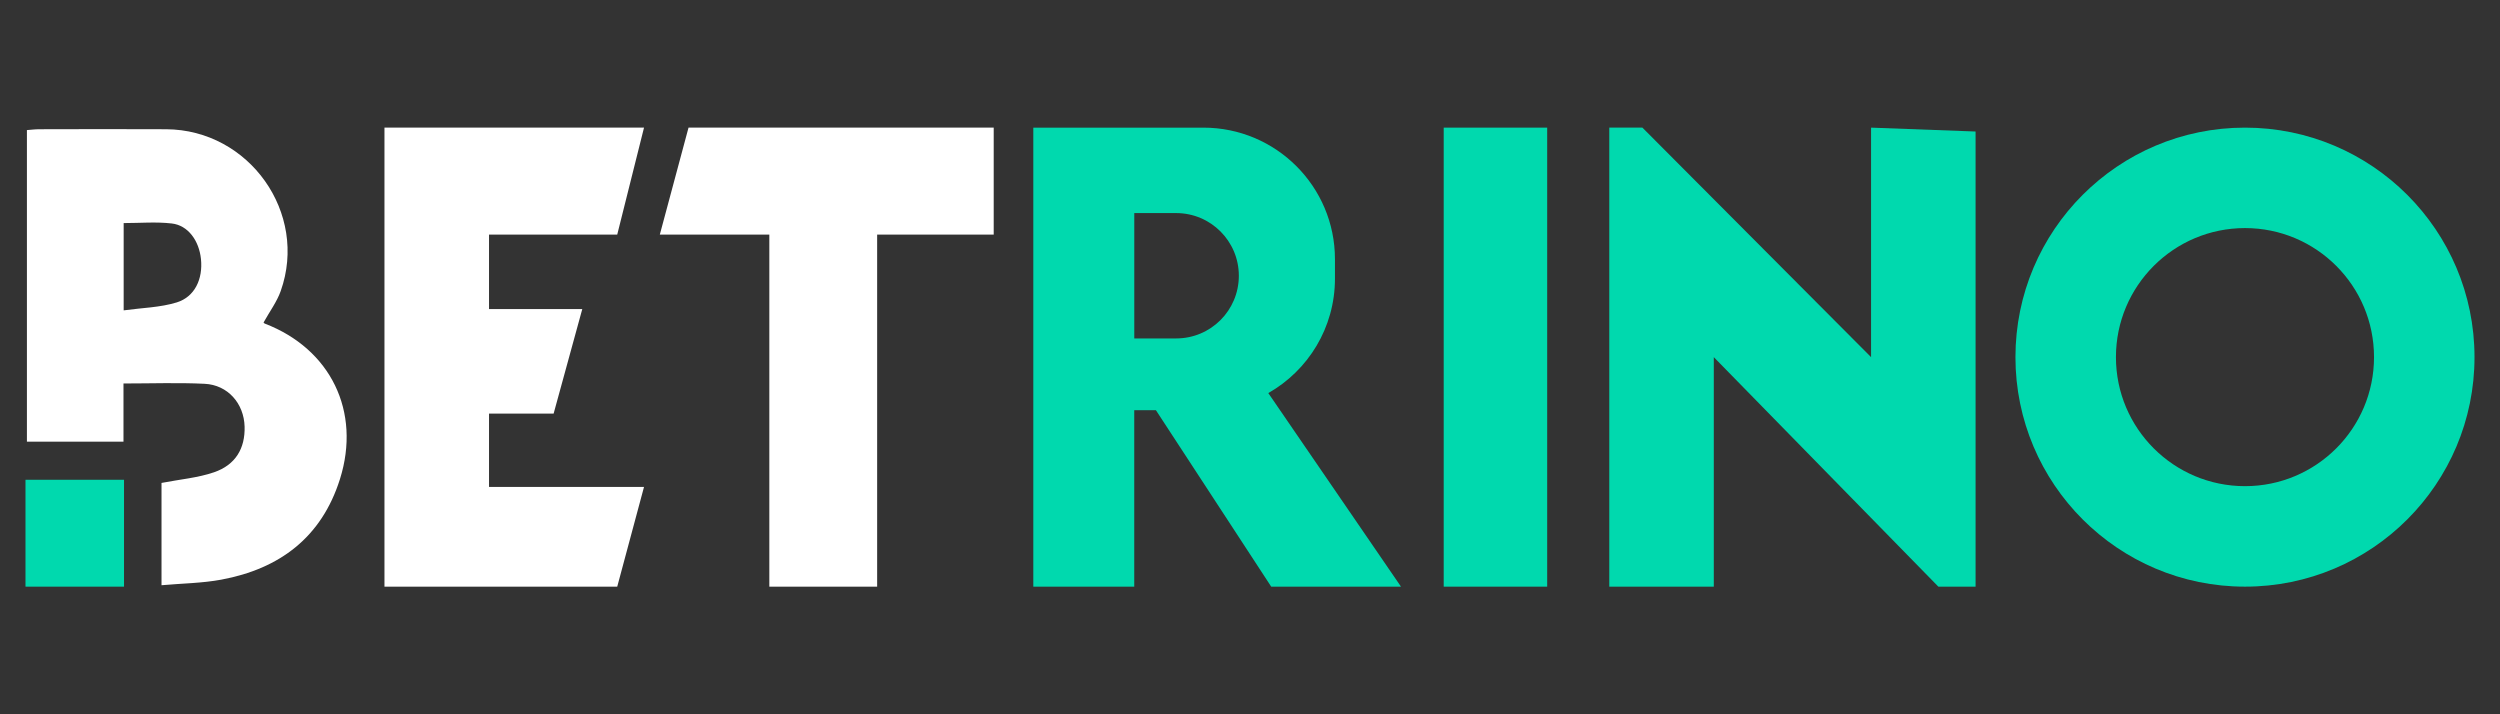
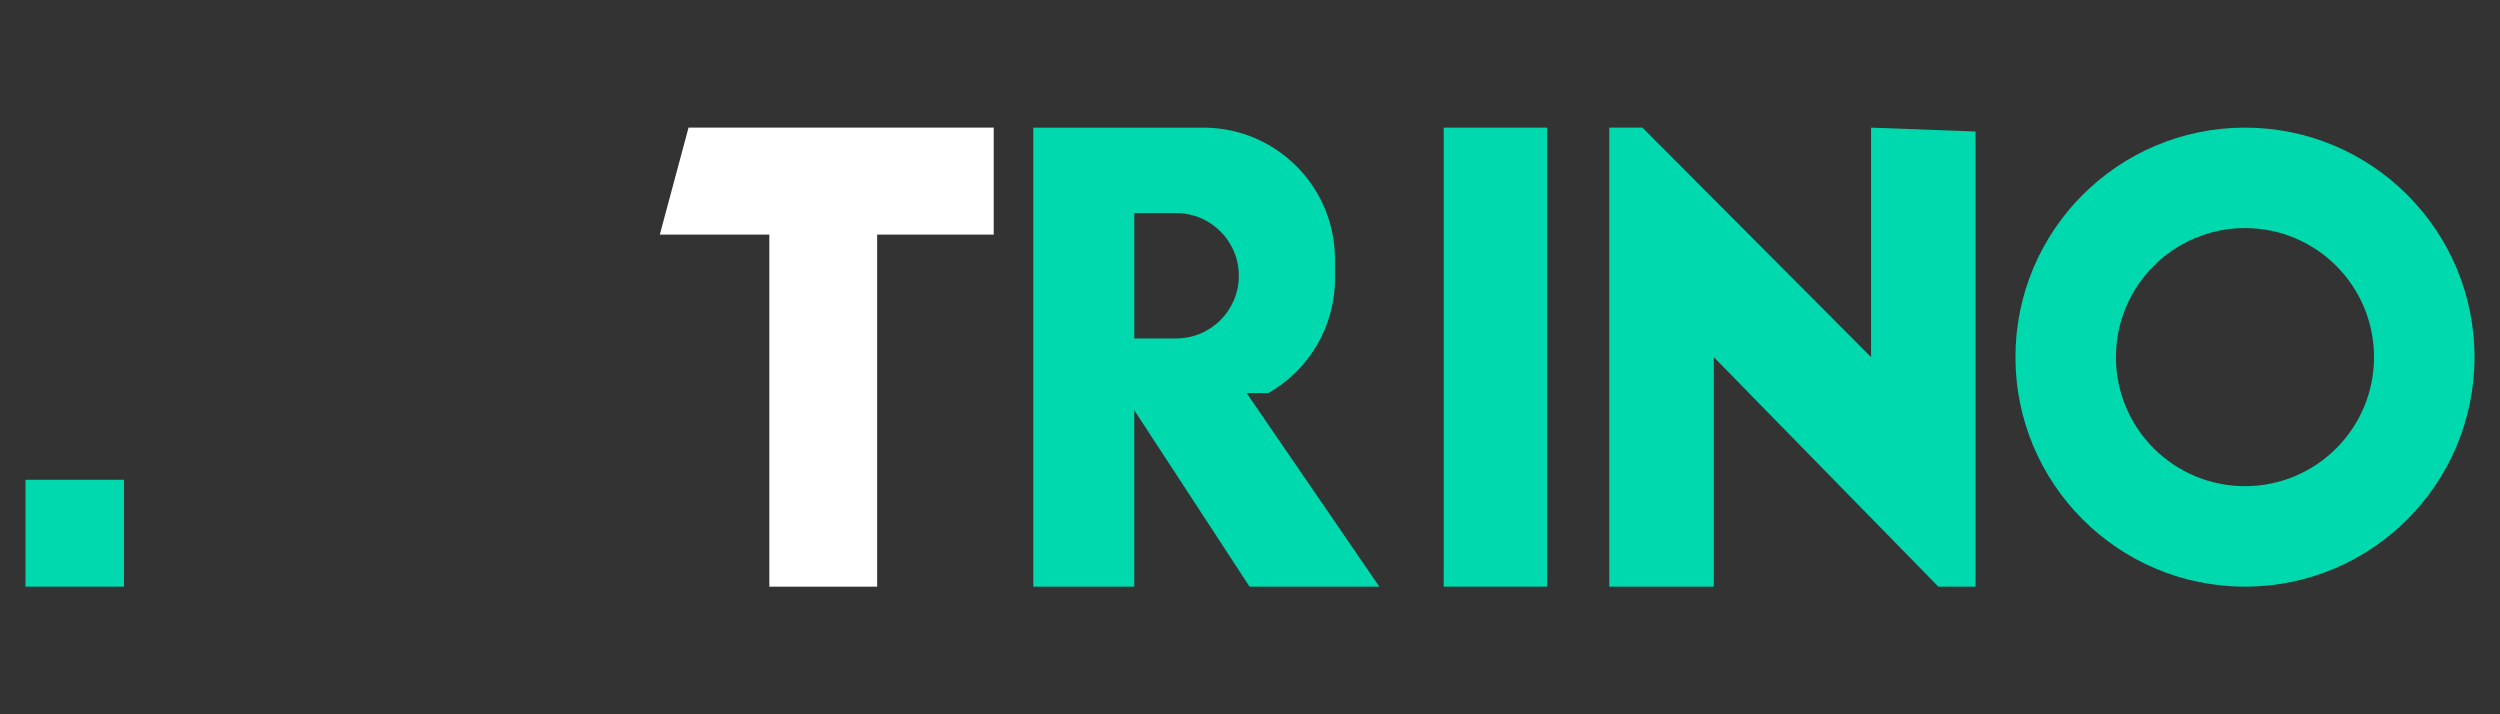
<svg xmlns="http://www.w3.org/2000/svg" id="betrino" width="560" height="160" viewBox="0 0 560 160">
  <rect x="0" y="0" width="560" height="160" fill="#333333" stroke="none" />
  <defs>
    <style>
      .cls-1 {
        fill: #fff;
      }

      .cls-2 {
        fill: #00d9ae;
      }
    </style>
  </defs>
  <rect class="cls-2" x="5.71" y="107.47" width="22.07" height="23.94" />
-   <polygon class="cls-1" points="109.54 109.07 144.26 109.07 138.26 131.41 86.12 131.41 86.12 28.59 144.26 28.59 138.26 52.55 109.54 52.55 109.54 69.23 130.43 69.23 124.01 92.65 109.54 92.65 109.54 109.07" />
  <polygon class="cls-1" points="222.59 28.59 222.59 52.55 196.48 52.55 196.48 131.41 172.33 131.41 172.33 52.55 147.8 52.55 154.23 28.59 222.59 28.59" />
-   <path class="cls-1" d="M36.16,108.18c4.18-.81,8.14-1.14,11.78-2.39,4.84-1.66,6.98-5.36,6.85-10.22-.14-5.18-3.75-9.35-8.96-9.6-5.92-.29-11.87-.07-18.17-.07v13.03H6.03V29.14c.85-.06,1.81-.19,2.77-.19,9.47-.02,18.95-.05,28.42,0,18.61.1,31.86,18.77,25.66,36.24-.85,2.4-2.44,4.53-3.82,7.01-.11-.14.02.19.24.28,14.77,5.67,21.62,19.69,16.85,34.84-4.1,13.01-13.48,20.09-26.57,22.52-4.31.8-8.77.84-13.4,1.25v-22.91ZM27.71,69.52c4.14-.57,8.18-.64,11.88-1.78,4.05-1.25,5.88-5.25,5.43-9.68-.42-4.15-2.89-7.58-6.53-8-3.52-.41-7.13-.09-10.79-.09v19.54Z" />
-   <path class="cls-2" d="M284.11,88.05h-.01c8.92-5.07,14.93-14.64,14.93-25.64v-4.35c0-16.28-13.2-29.47-29.48-29.47h-38.09v102.82h22.61v-39.53h4.85l25.83,39.53h29.07l-29.72-43.36ZM273.39,71.7c-2.54,2.54-6.05,4.11-9.93,4.11h-9.38v-28.08h9.38c7.76,0,14.04,6.29,14.04,14.04,0,3.87-1.57,7.39-4.11,9.93Z" />
+   <path class="cls-2" d="M284.11,88.05h-.01c8.92-5.07,14.93-14.64,14.93-25.64v-4.35c0-16.28-13.2-29.47-29.48-29.47h-38.09v102.82h22.61v-39.53l25.83,39.53h29.07l-29.72-43.36ZM273.39,71.7c-2.54,2.54-6.05,4.11-9.93,4.11h-9.38v-28.08h9.38c7.76,0,14.04,6.29,14.04,14.04,0,3.87-1.57,7.39-4.11,9.93Z" />
  <rect class="cls-2" x="323.39" y="28.59" width="23.18" height="102.82" />
  <polygon class="cls-2" points="360.48 28.59 360.48 131.41 383.89 131.41 383.89 80 434.19 131.41 442.53 131.41 442.53 29.46 419.12 28.59 419.12 80 367.9 28.59 360.48 28.59" />
  <path class="cls-2" d="M502.88,28.59c-28.4,0-51.42,23.02-51.42,51.41s23.02,51.41,51.42,51.41,51.41-23.02,51.41-51.41-23.02-51.41-51.41-51.41ZM502.88,108.9c-15.96,0-28.91-12.94-28.91-28.9s12.94-28.91,28.91-28.91,28.9,12.94,28.9,28.91-12.94,28.9-28.9,28.9Z" />
</svg>